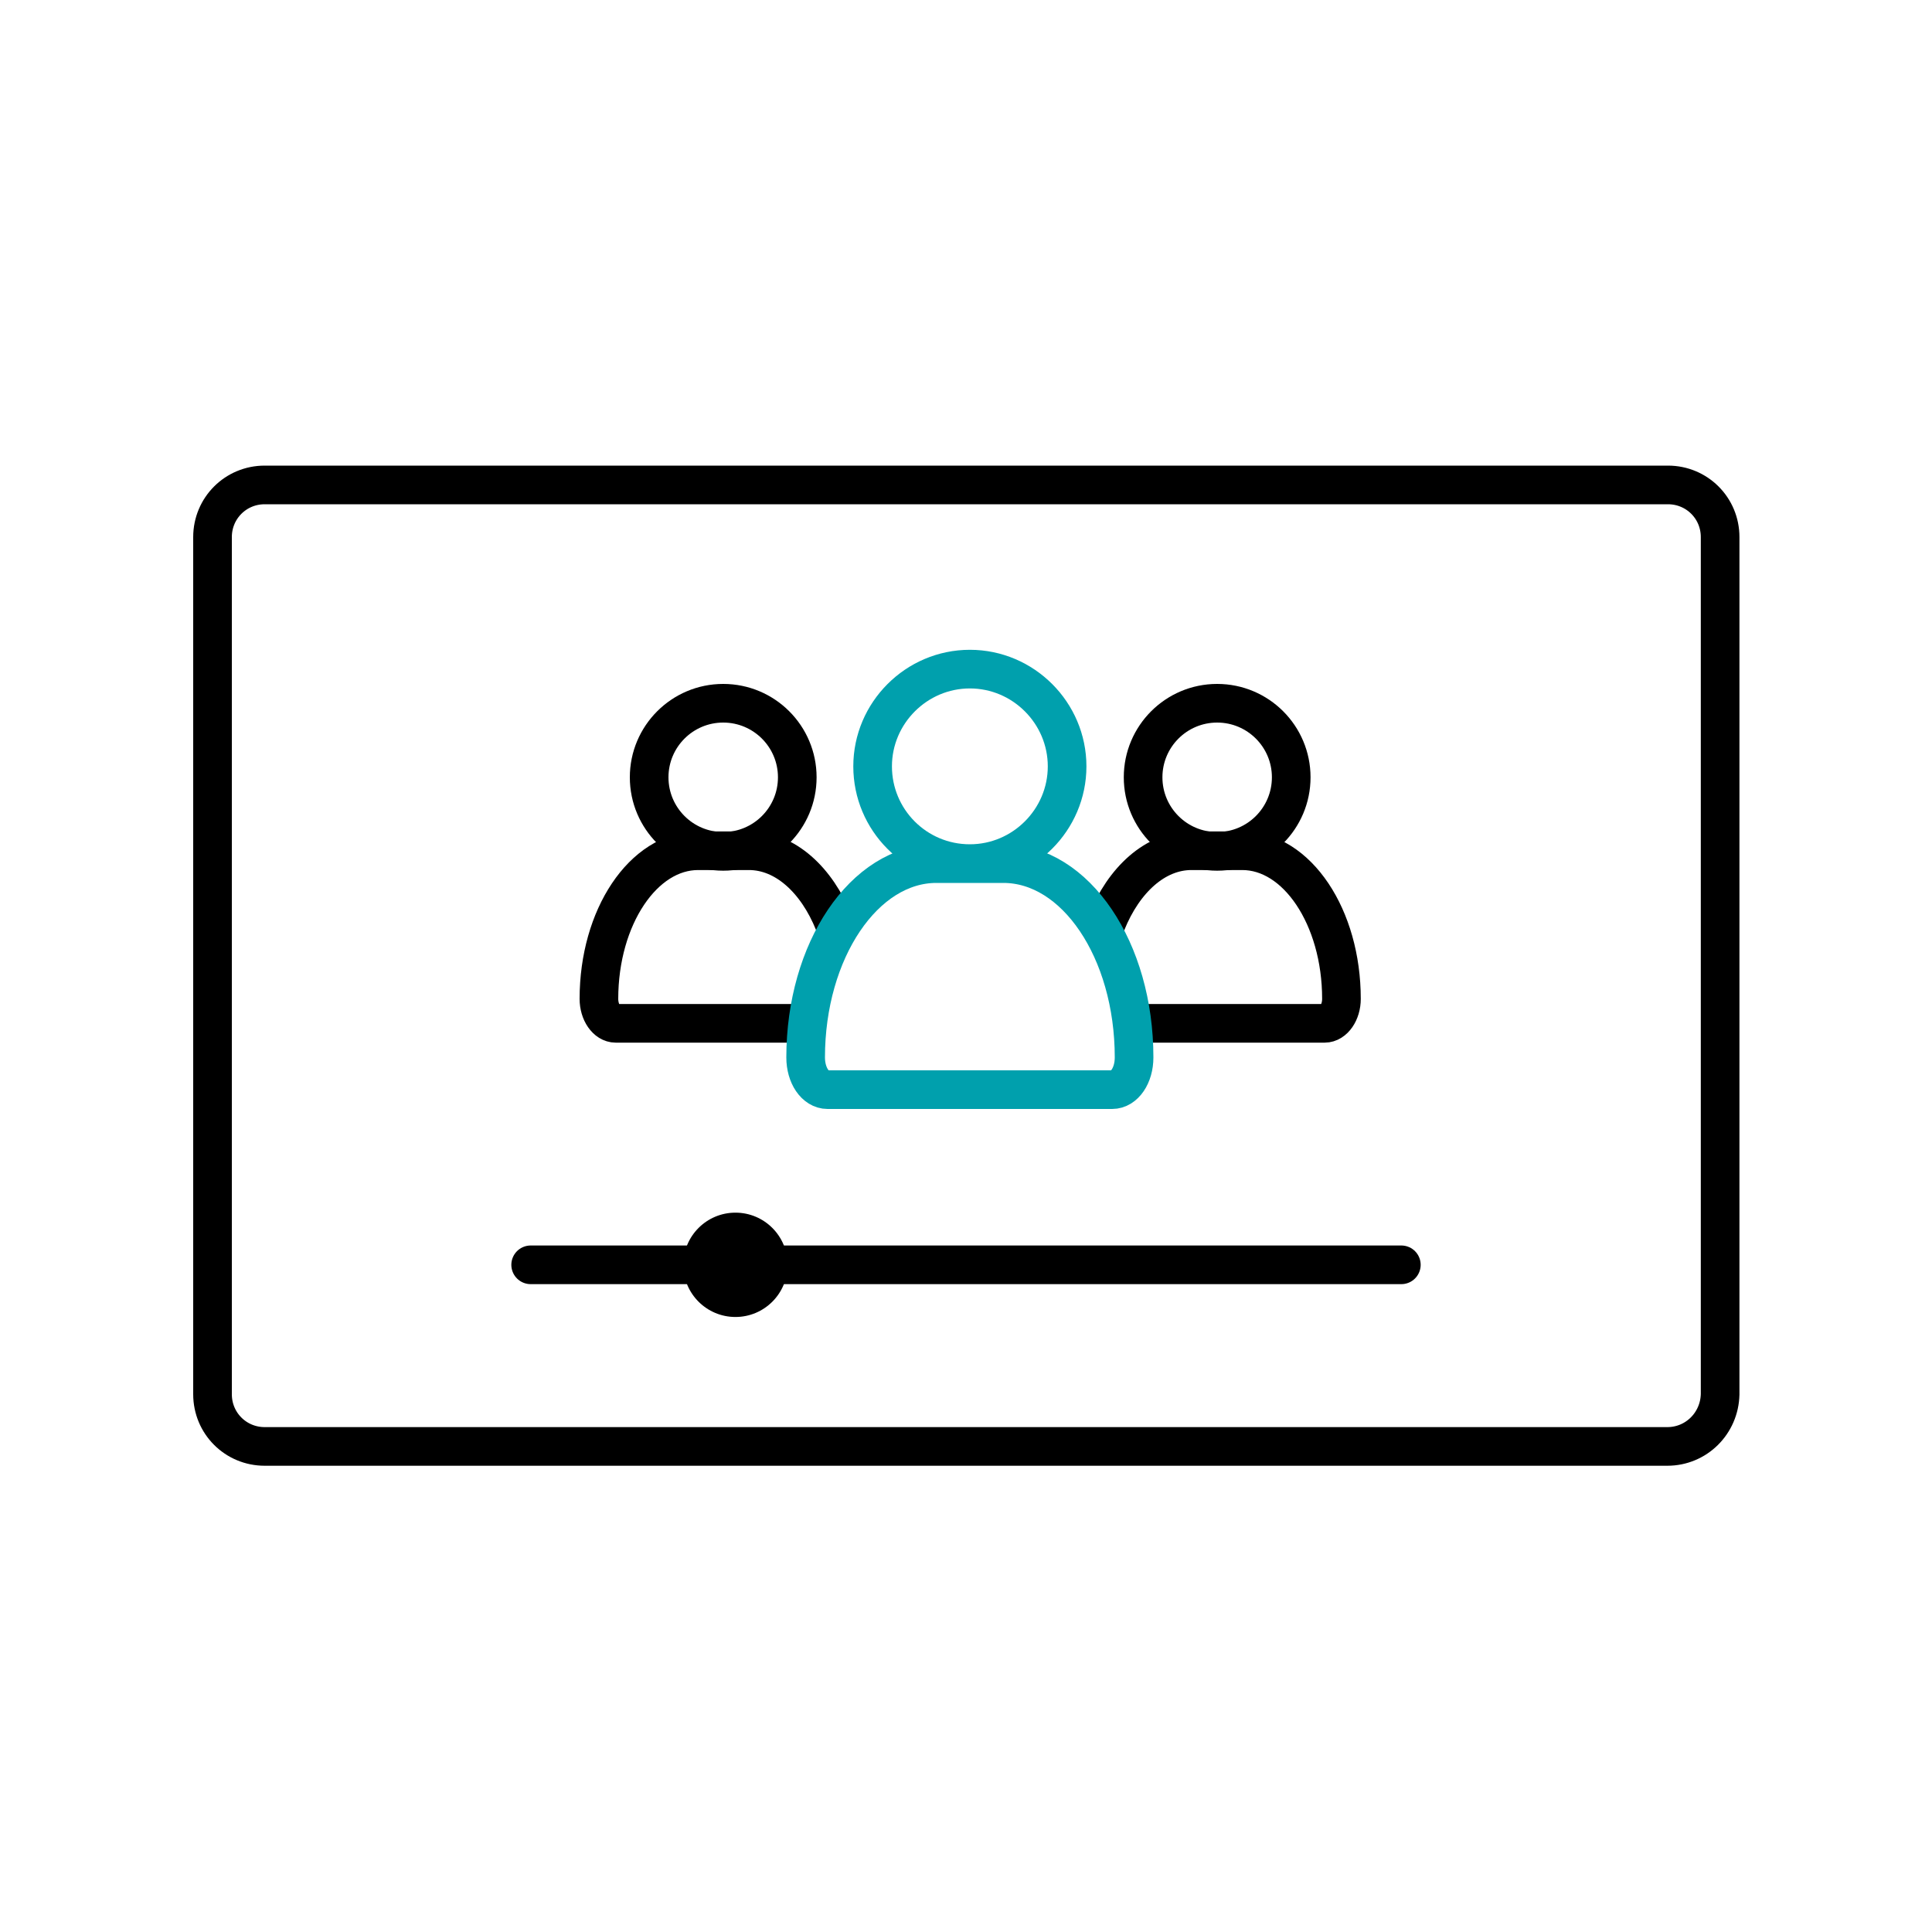
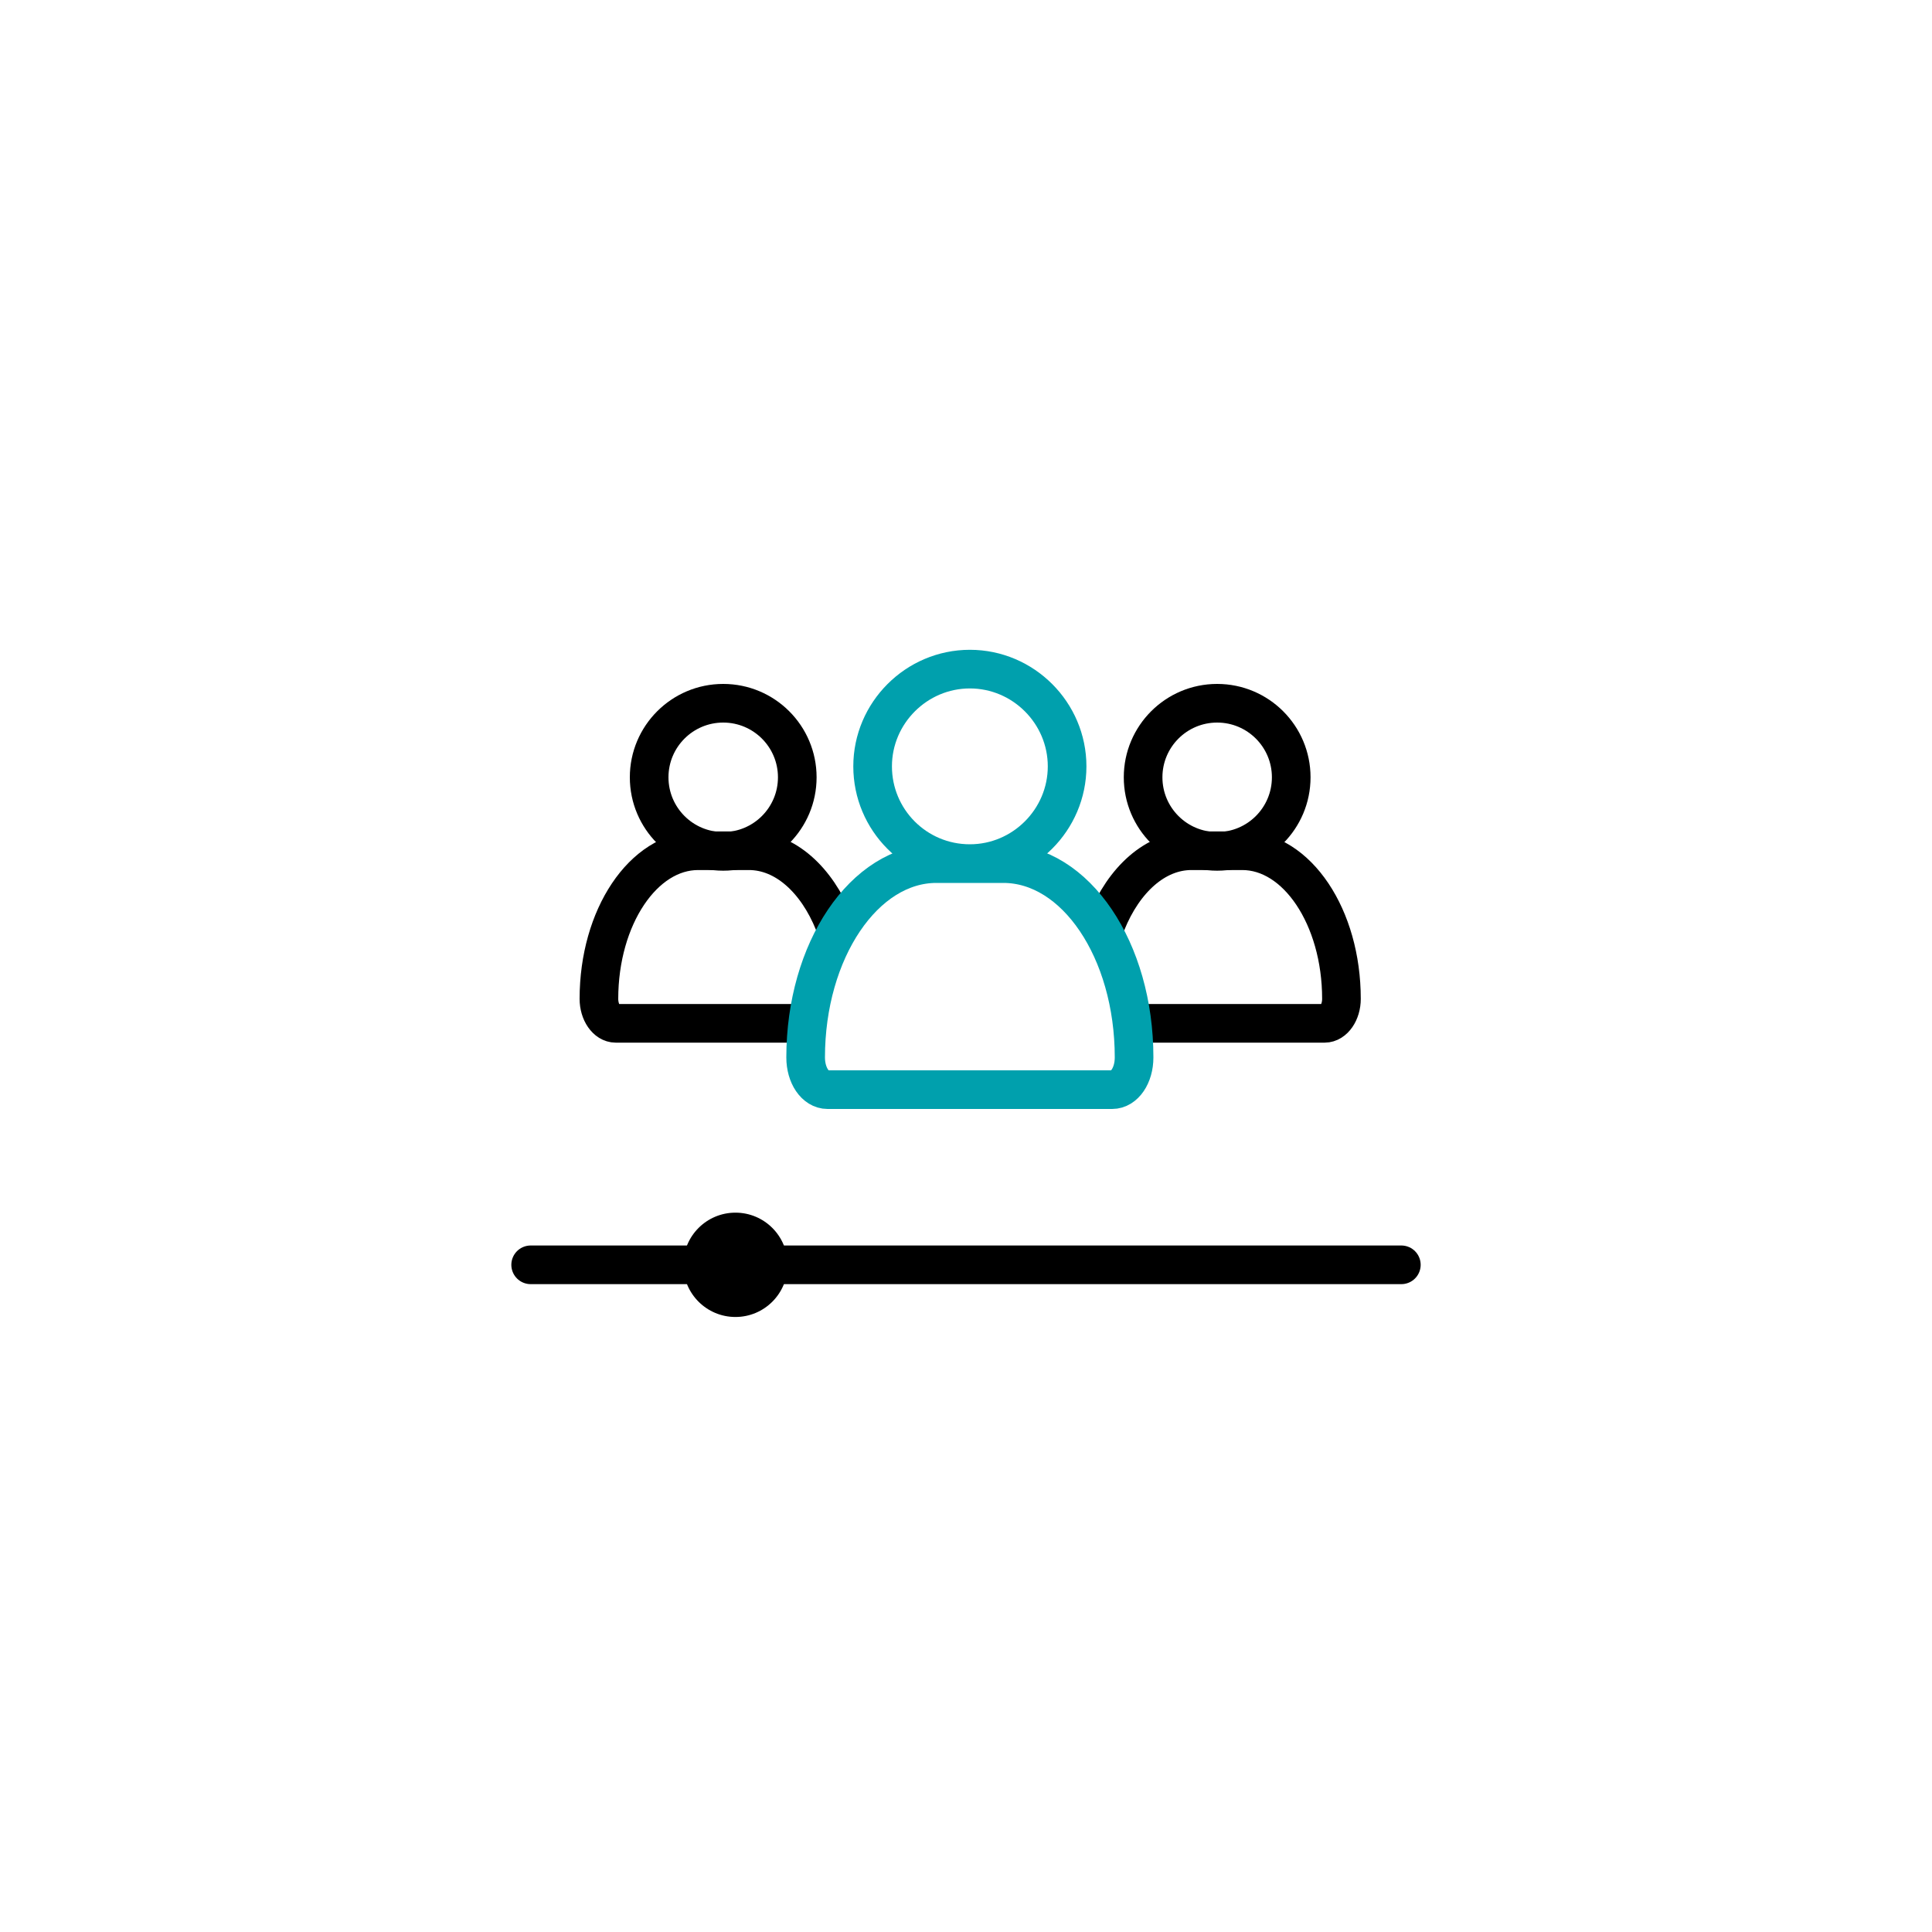
<svg xmlns="http://www.w3.org/2000/svg" version="1.1" id="Layer_1" x="0px" y="0px" viewBox="0 0 300 300" style="enable-background:new 0 0 300 300;" xml:space="preserve">
  <style type="text/css">
	.st0{clip-path:url(#SVGID_00000054981403855060256620000001110259535790969483_);fill:#009FAD;}
	.st1{clip-path:url(#SVGID_00000080168080099262871270000017456543893015599549_);}
	.st2{clip-path:url(#SVGID_00000080168080099262871270000017456543893015599549_);fill:#00ADB5;}
	.st3{clip-path:url(#SVGID_00000057108173482905504230000009464637272645735089_);}
	.st4{clip-path:url(#SVGID_00000057108173482905504230000009464637272645735089_);fill:#00ADB5;}
	.st5{clip-path:url(#SVGID_00000078007907364952747290000005784690450956884110_);fill:#00ADB5;}
	.st6{clip-path:url(#SVGID_00000078007907364952747290000005784690450956884110_);}
	.st7{clip-path:url(#SVGID_00000119811108240257876490000009755501000539950720_);}
	.st8{clip-path:url(#SVGID_00000119811108240257876490000009755501000539950720_);fill:#00ADB5;}
	.st9{fill:#00ADB5;}
	.st10{clip-path:url(#SVGID_00000152985523548769724650000015213577374074117525_);fill:#00ADB5;}
	.st11{clip-path:url(#SVGID_00000152985523548769724650000015213577374074117525_);}
	.st12{clip-path:url(#SVGID_00000170249367599982843230000015449593026494953656_);fill:#00ADB5;}
	.st13{clip-path:url(#SVGID_00000111913690587001352030000007109142042740749744_);}
	.st14{clip-path:url(#SVGID_00000111913690587001352030000007109142042740749744_);fill:#00ADB5;}
	.st15{clip-path:url(#SVGID_00000071549090366559149230000013018547083843161767_);fill:#00ADB5;}
	
		.st16{clip-path:url(#SVGID_00000057132572076700115500000005927465800713420674_);fill:none;stroke:#009FAD;stroke-width:8;stroke-linecap:round;stroke-miterlimit:10;}
	
		.st17{clip-path:url(#SVGID_00000057132572076700115500000005927465800713420674_);fill:none;stroke:#000000;stroke-width:8;stroke-linecap:round;stroke-linejoin:round;stroke-miterlimit:10;}
	.st18{fill:#00A0AD;}
	.st19{fill:none;stroke:#221F1F;stroke-width:6;stroke-linecap:round;stroke-linejoin:round;stroke-miterlimit:10;}
	.st20{fill:none;stroke:#00ADB5;stroke-width:2;stroke-miterlimit:10;}
	.st21{fill:#00ADB5;stroke:#00ADB5;stroke-width:2.5;stroke-miterlimit:10;}
	.st22{enable-background:new    ;}
	.st23{fill:#231F20;}
	.st24{fill:#009FAD;}
	.st25{fill:#221F1F;}
	.st26{fill:none;stroke:#00ADB5;stroke-width:6;stroke-linecap:round;stroke-linejoin:round;stroke-miterlimit:10;}
	.st27{fill:none;stroke:#221F1F;stroke-width:6;stroke-linecap:round;stroke-linejoin:round;}
	.st28{fill:none;stroke:#00ADB5;stroke-width:6;stroke-linecap:round;stroke-miterlimit:10;}
	.st29{fill:none;stroke:#221F1F;stroke-width:6;stroke-miterlimit:10;}
	.st30{fill:none;stroke:#221F1F;stroke-width:6;stroke-linecap:square;stroke-linejoin:round;stroke-miterlimit:10;}
	.st31{fill:none;stroke:#00A0AD;stroke-width:6;stroke-linecap:round;stroke-linejoin:round;stroke-miterlimit:10;}
	.st32{fill:none;stroke:#000000;stroke-width:6;stroke-linecap:round;stroke-linejoin:round;stroke-miterlimit:10;}
	.st33{fill:#606060;}
	.st34{fill:#FF1D25;}
	.st35{fill:none;stroke:#00A0AD;stroke-width:6;stroke-miterlimit:10;}
	.st36{fill:none;stroke:#00A0AD;stroke-width:6;stroke-linejoin:round;stroke-miterlimit:10;}
	.st37{fill-rule:evenodd;clip-rule:evenodd;fill:#00A0AD;}
	.st38{fill:none;stroke:#000000;stroke-width:6;stroke-linecap:square;stroke-linejoin:round;stroke-miterlimit:10;}
	.st39{fill:none;stroke:#000000;stroke-width:6;stroke-linecap:round;stroke-linejoin:round;}
	.st40{fill:none;stroke:#000000;stroke-width:6;stroke-miterlimit:10;}
	.st41{fill:none;stroke:#000000;stroke-width:6;stroke-linecap:round;stroke-linejoin:round;stroke-miterlimit:22.926;}
	.st42{fill:none;stroke:#009FAD;stroke-width:6;stroke-linecap:round;stroke-miterlimit:10;}
	.st43{fill:none;stroke:#009FAD;stroke-width:8;stroke-linecap:round;stroke-miterlimit:10;}
	.st44{fill:none;stroke:#000000;stroke-width:6;stroke-linecap:round;stroke-linejoin:round;stroke-miterlimit:13.333;}
</style>
  <g>
    <line class="st32" x1="82.4" y1="196.4" x2="217.6" y2="196.4" />
    <circle cx="114.2" cy="196.4" r="8.1" />
-     <path class="st32" d="M258.9,224.6H41.1c-4.5,0-8.1-3.6-8.1-8.1V83.4c0-4.5,3.6-8.1,8.1-8.1h217.9c4.5,0,8.1,3.6,8.1,8.1v133.1   C267,221,263.4,224.6,258.9,224.6z" />
    <g>
      <circle class="st40" cx="112.3" cy="120.7" r="11.5" />
      <path class="st32" d="M129.5,143.3c-2.7-6.7-7.6-11.2-13.2-11.2h-7.9c-8.5,0-15.4,10.3-15.4,23c0,2.1,1.2,3.8,2.6,3.8h28.8" />
      <circle class="st40" cx="189" cy="120.7" r="11.5" />
      <path class="st32" d="M171.8,143.3c2.7-6.7,7.6-11.2,13.2-11.2h7.9c8.5,0,15.4,10.3,15.4,23c0,2.1-1.2,3.8-2.6,3.8h-28.8" />
      <path class="st35" d="M150.6,134.1c8.3,0,15.1-6.8,15.1-15.1s-6.8-15.1-15.1-15.1s-15.1,6.8-15.1,15.1S142.2,134.1,150.6,134.1z     M145.4,134.1c-11.2,0-20.3,13.5-20.3,30.1c0,2.8,1.5,5,3.4,5h44.2c1.9,0,3.4-2.2,3.4-5c0-16.7-9.1-30.1-20.3-30.1H145.4z" />
    </g>
  </g>
</svg>